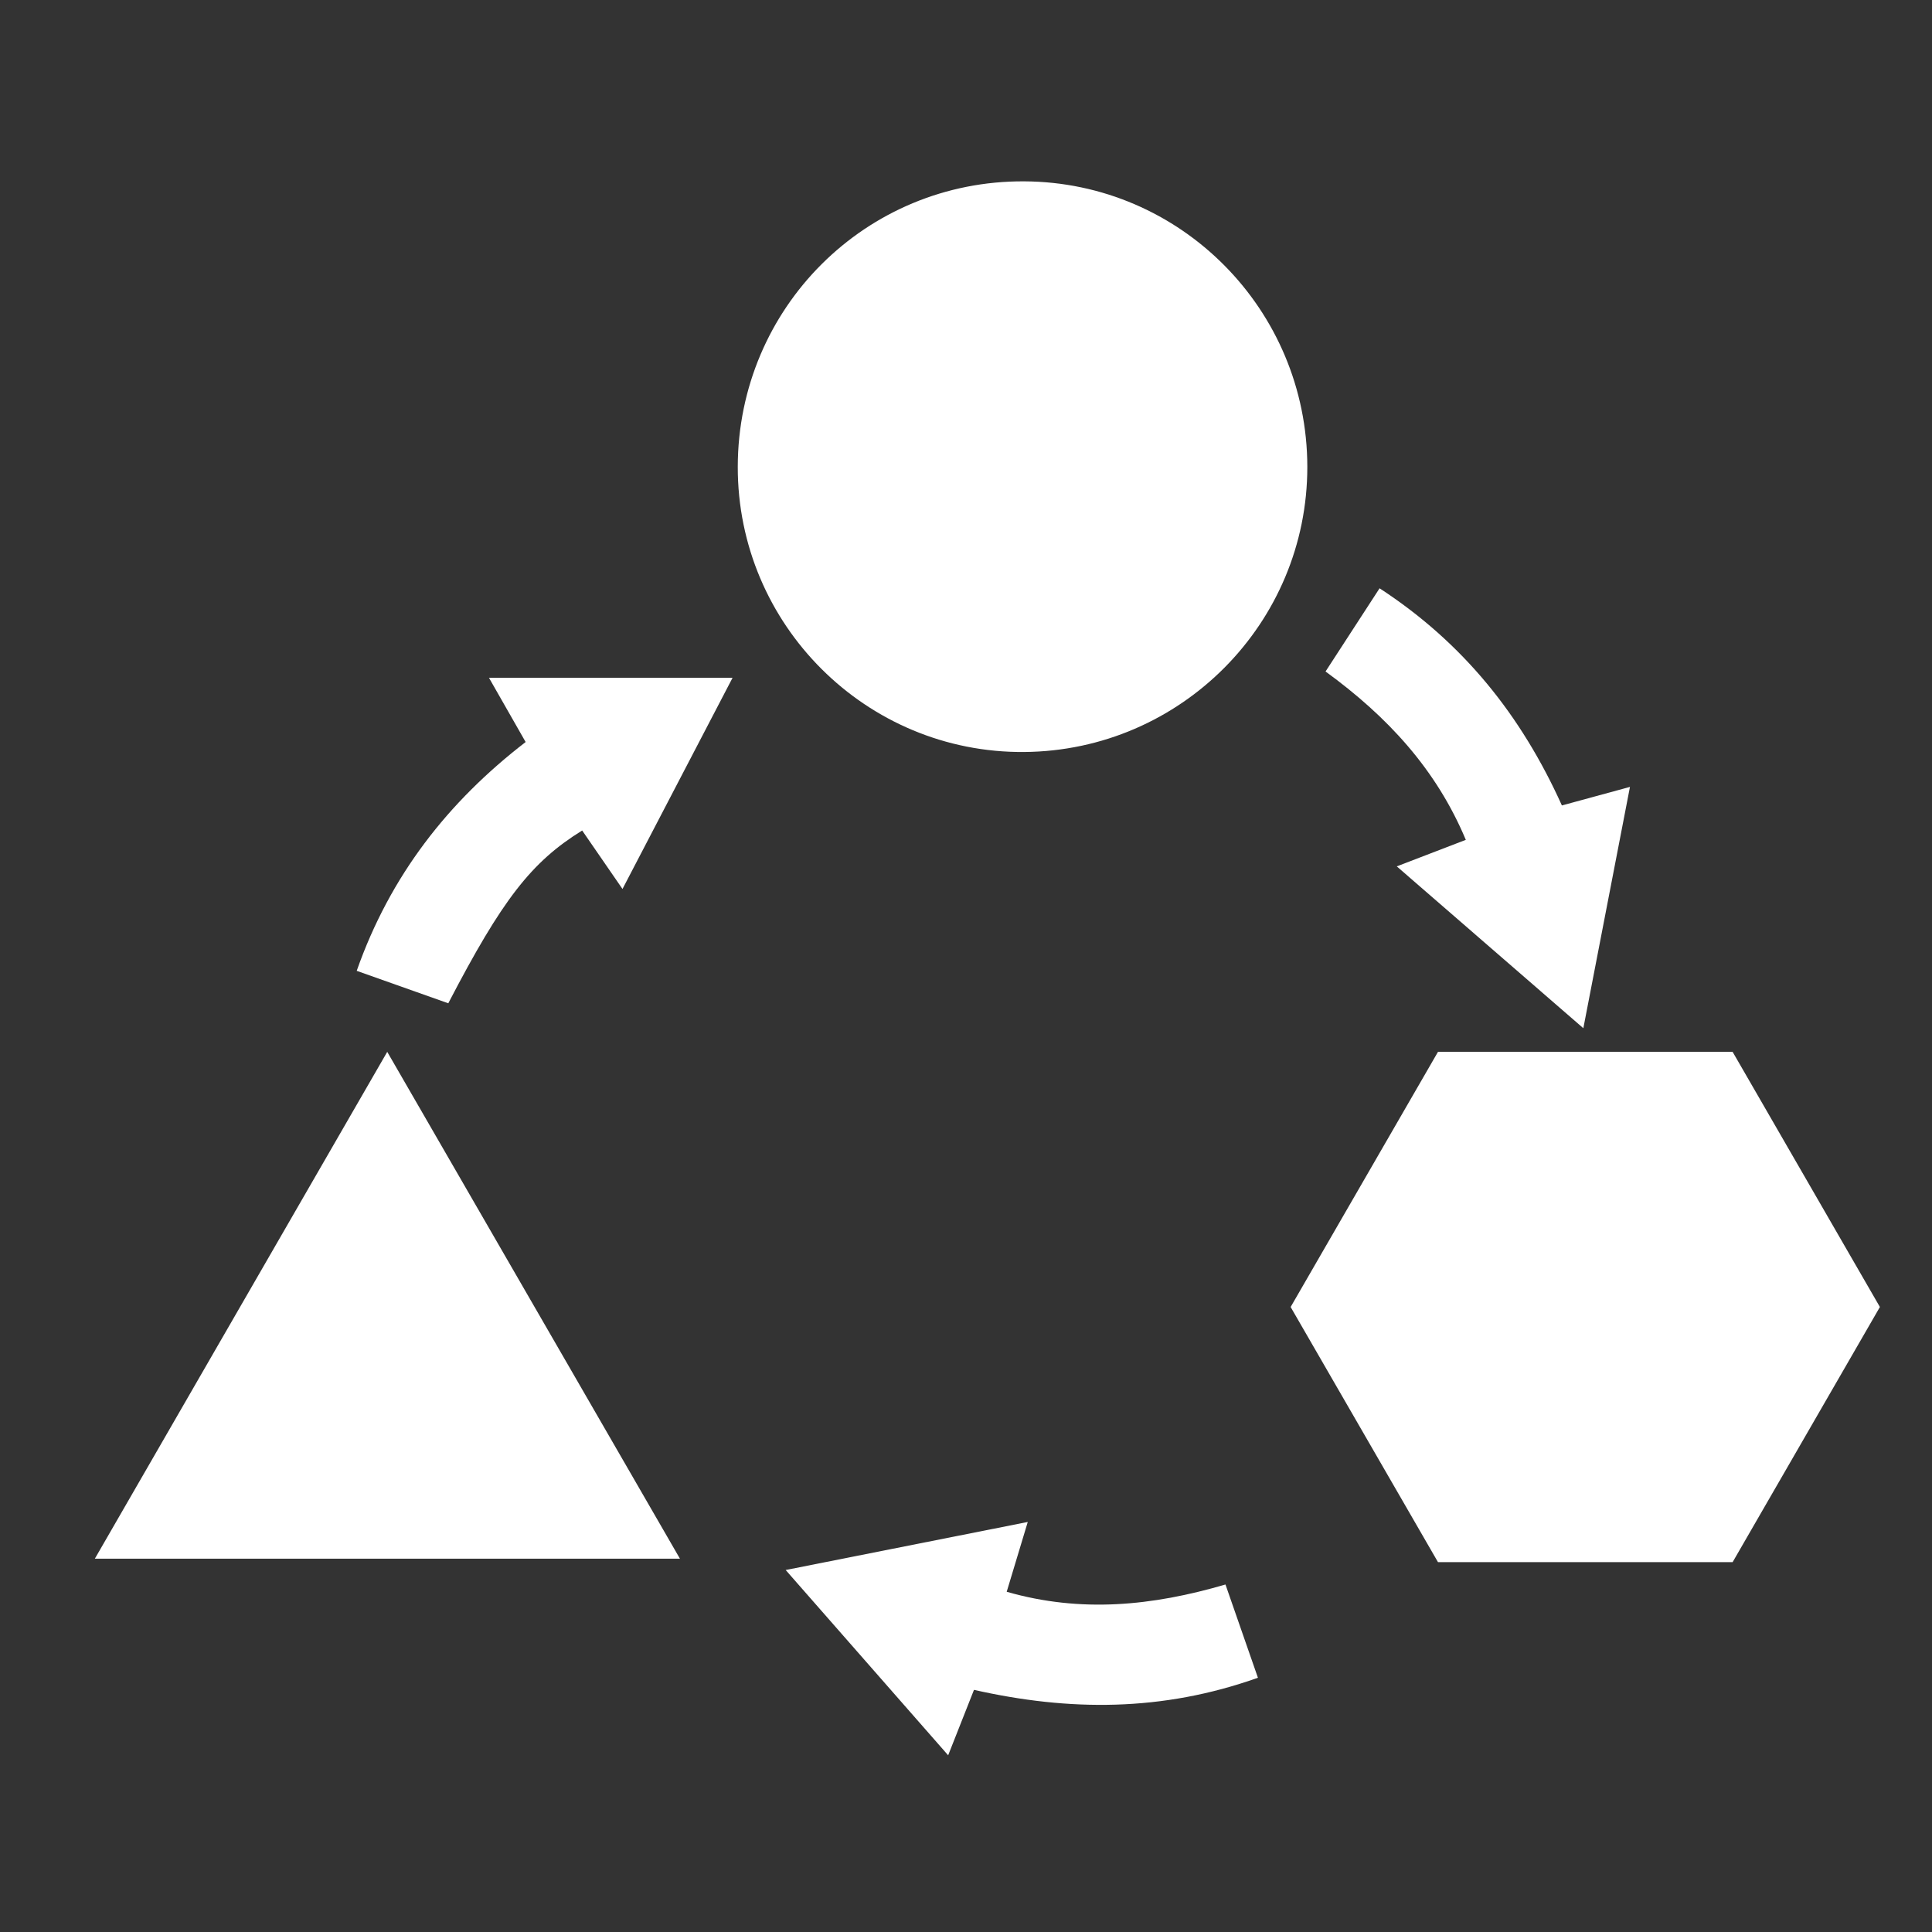
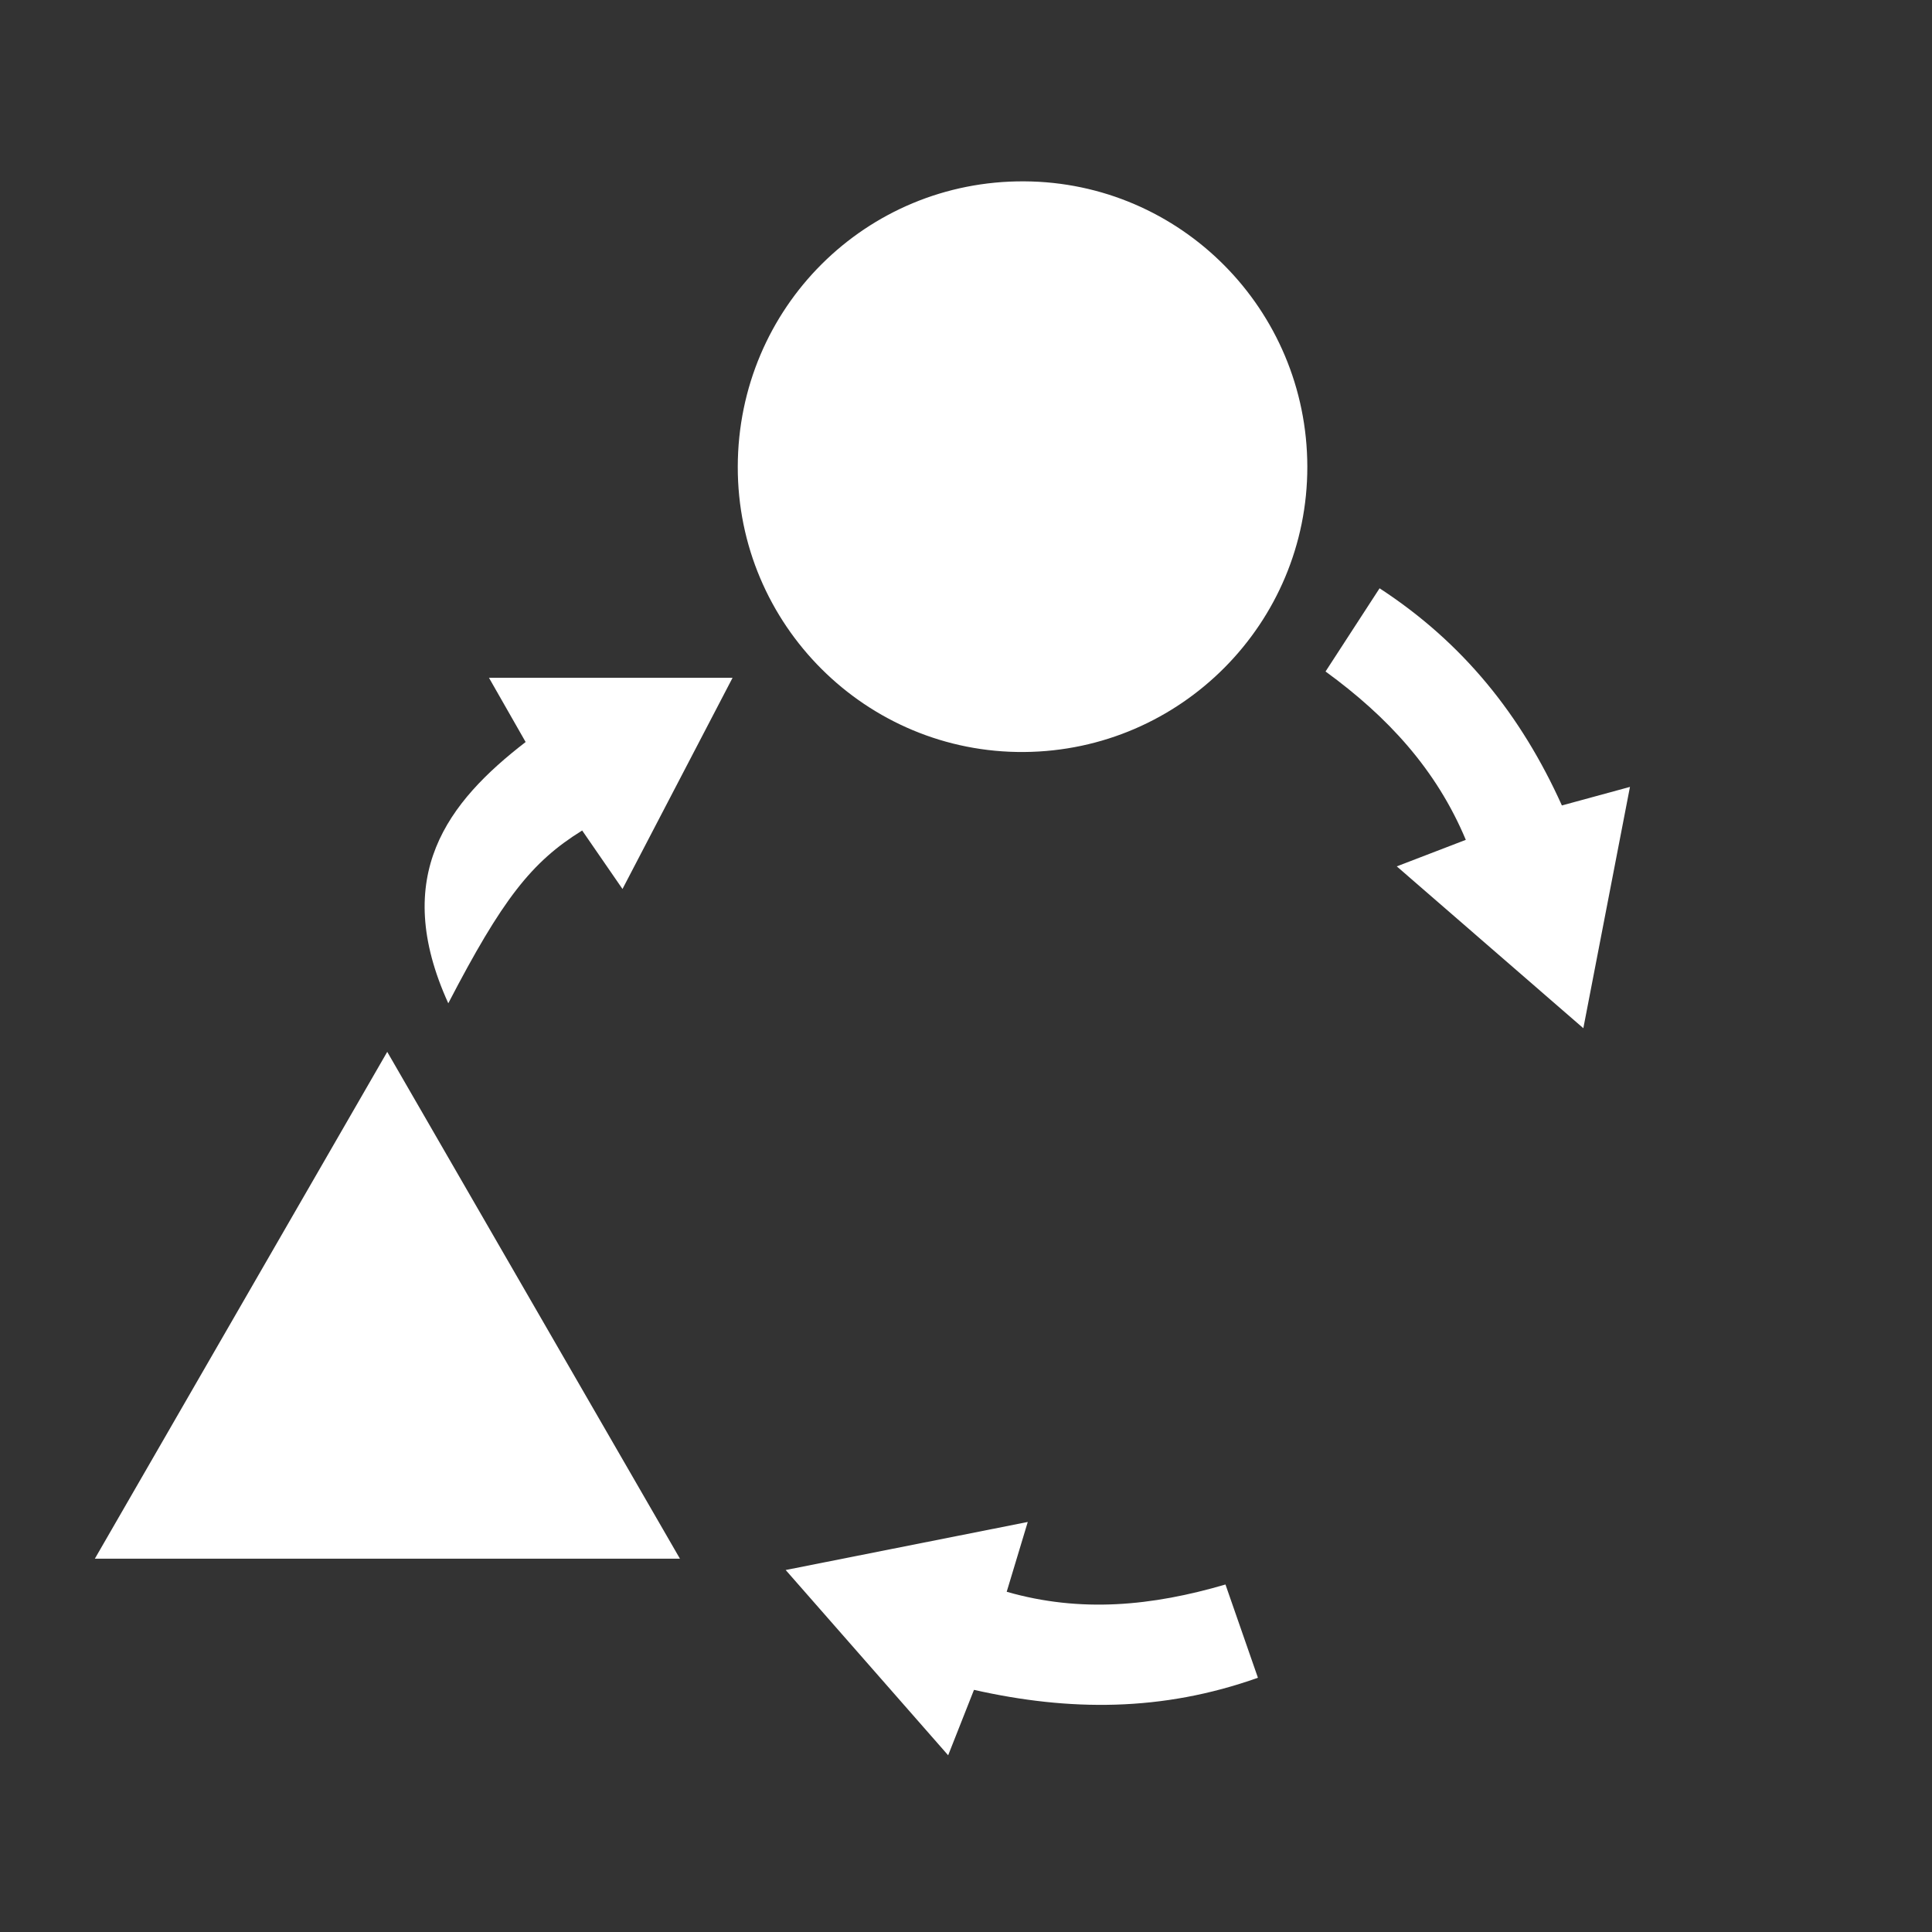
<svg xmlns="http://www.w3.org/2000/svg" id="Layer_1" x="0px" y="0px" viewBox="0 0 300 300" style="enable-background:new 0 0 300 300;" xml:space="preserve">
  <rect x="0" y="0" width="300" height="300" fill="#333333" stroke="none" />
  <style type="text/css">	.st0{fill:#FFFFFF;}</style>
  <g>
    <path class="st0" d="M203,72.46c0.03,24.3-19.62,44.11-43.96,44.31c-24.51,0.2-44.53-19.75-44.48-44.31  c0.05-24.67,19.9-44.44,44.48-44.3C183.33,28.28,202.96,48.07,203,72.46z" />
    <path class="st0" d="M105.58,242.03c-30.61,0-60.19,0-90.85,0c15.13-26.23,29.97-51.95,45.4-78.7  C75.51,189.95,90.35,215.64,105.58,242.03z" />
    <path class="st0" d="M159.59,236.33c-1.24,4.11-2.17,7.2-3.27,10.84c11.53,3.31,22.6,2.2,33.97-1.13  c1.73,4.98,3.33,9.57,5.04,14.48c-14.88,5.3-29.32,5.21-44.09,1.88c-1.3,3.3-2.48,6.29-4.01,10.16  c-8.46-9.64-16.46-18.77-25.23-28.77C135.04,241.2,146.91,238.84,159.59,236.33z" />
-     <path class="st0" d="M81.62,115.22c-1.78-3.12-3.38-5.92-5.69-9.97c13.16,0,25.27,0,37.82,0c-5.56,10.66-11.18,21.46-17.09,32.79  c-2.38-3.45-4.32-6.27-6.26-9.08c-7.89,4.88-12.42,10.72-20.79,26.83c-4.46-1.58-9.03-3.2-14.22-5.04  C60.59,135.96,69.56,124.52,81.62,115.22z" />
+     <path class="st0" d="M81.62,115.22c-1.78-3.12-3.38-5.92-5.69-9.97c13.16,0,25.27,0,37.82,0c-5.56,10.66-11.18,21.46-17.09,32.79  c-2.38-3.45-4.32-6.27-6.26-9.08c-7.89,4.88-12.42,10.72-20.79,26.83C60.59,135.96,69.56,124.52,81.62,115.22z" />
    <path class="st0" d="M245.86,159.66c-9.98-8.66-19.05-16.53-28.97-25.13c3.86-1.49,6.96-2.68,10.72-4.12  c-4.59-10.95-12.13-19.11-21.78-26.14c2.81-4.33,5.46-8.41,8.39-12.92c12.97,8.46,21.98,19.69,28.31,33.72  c3.41-0.93,6.63-1.81,10.57-2.88C250.71,134.61,248.42,146.4,245.86,159.66z" />
-     <polygon class="st0" points="269.04,163.33 223.29,163.33 200.41,202.95 223.29,242.57 269.04,242.57 291.91,202.95  " />
  </g>
</svg>